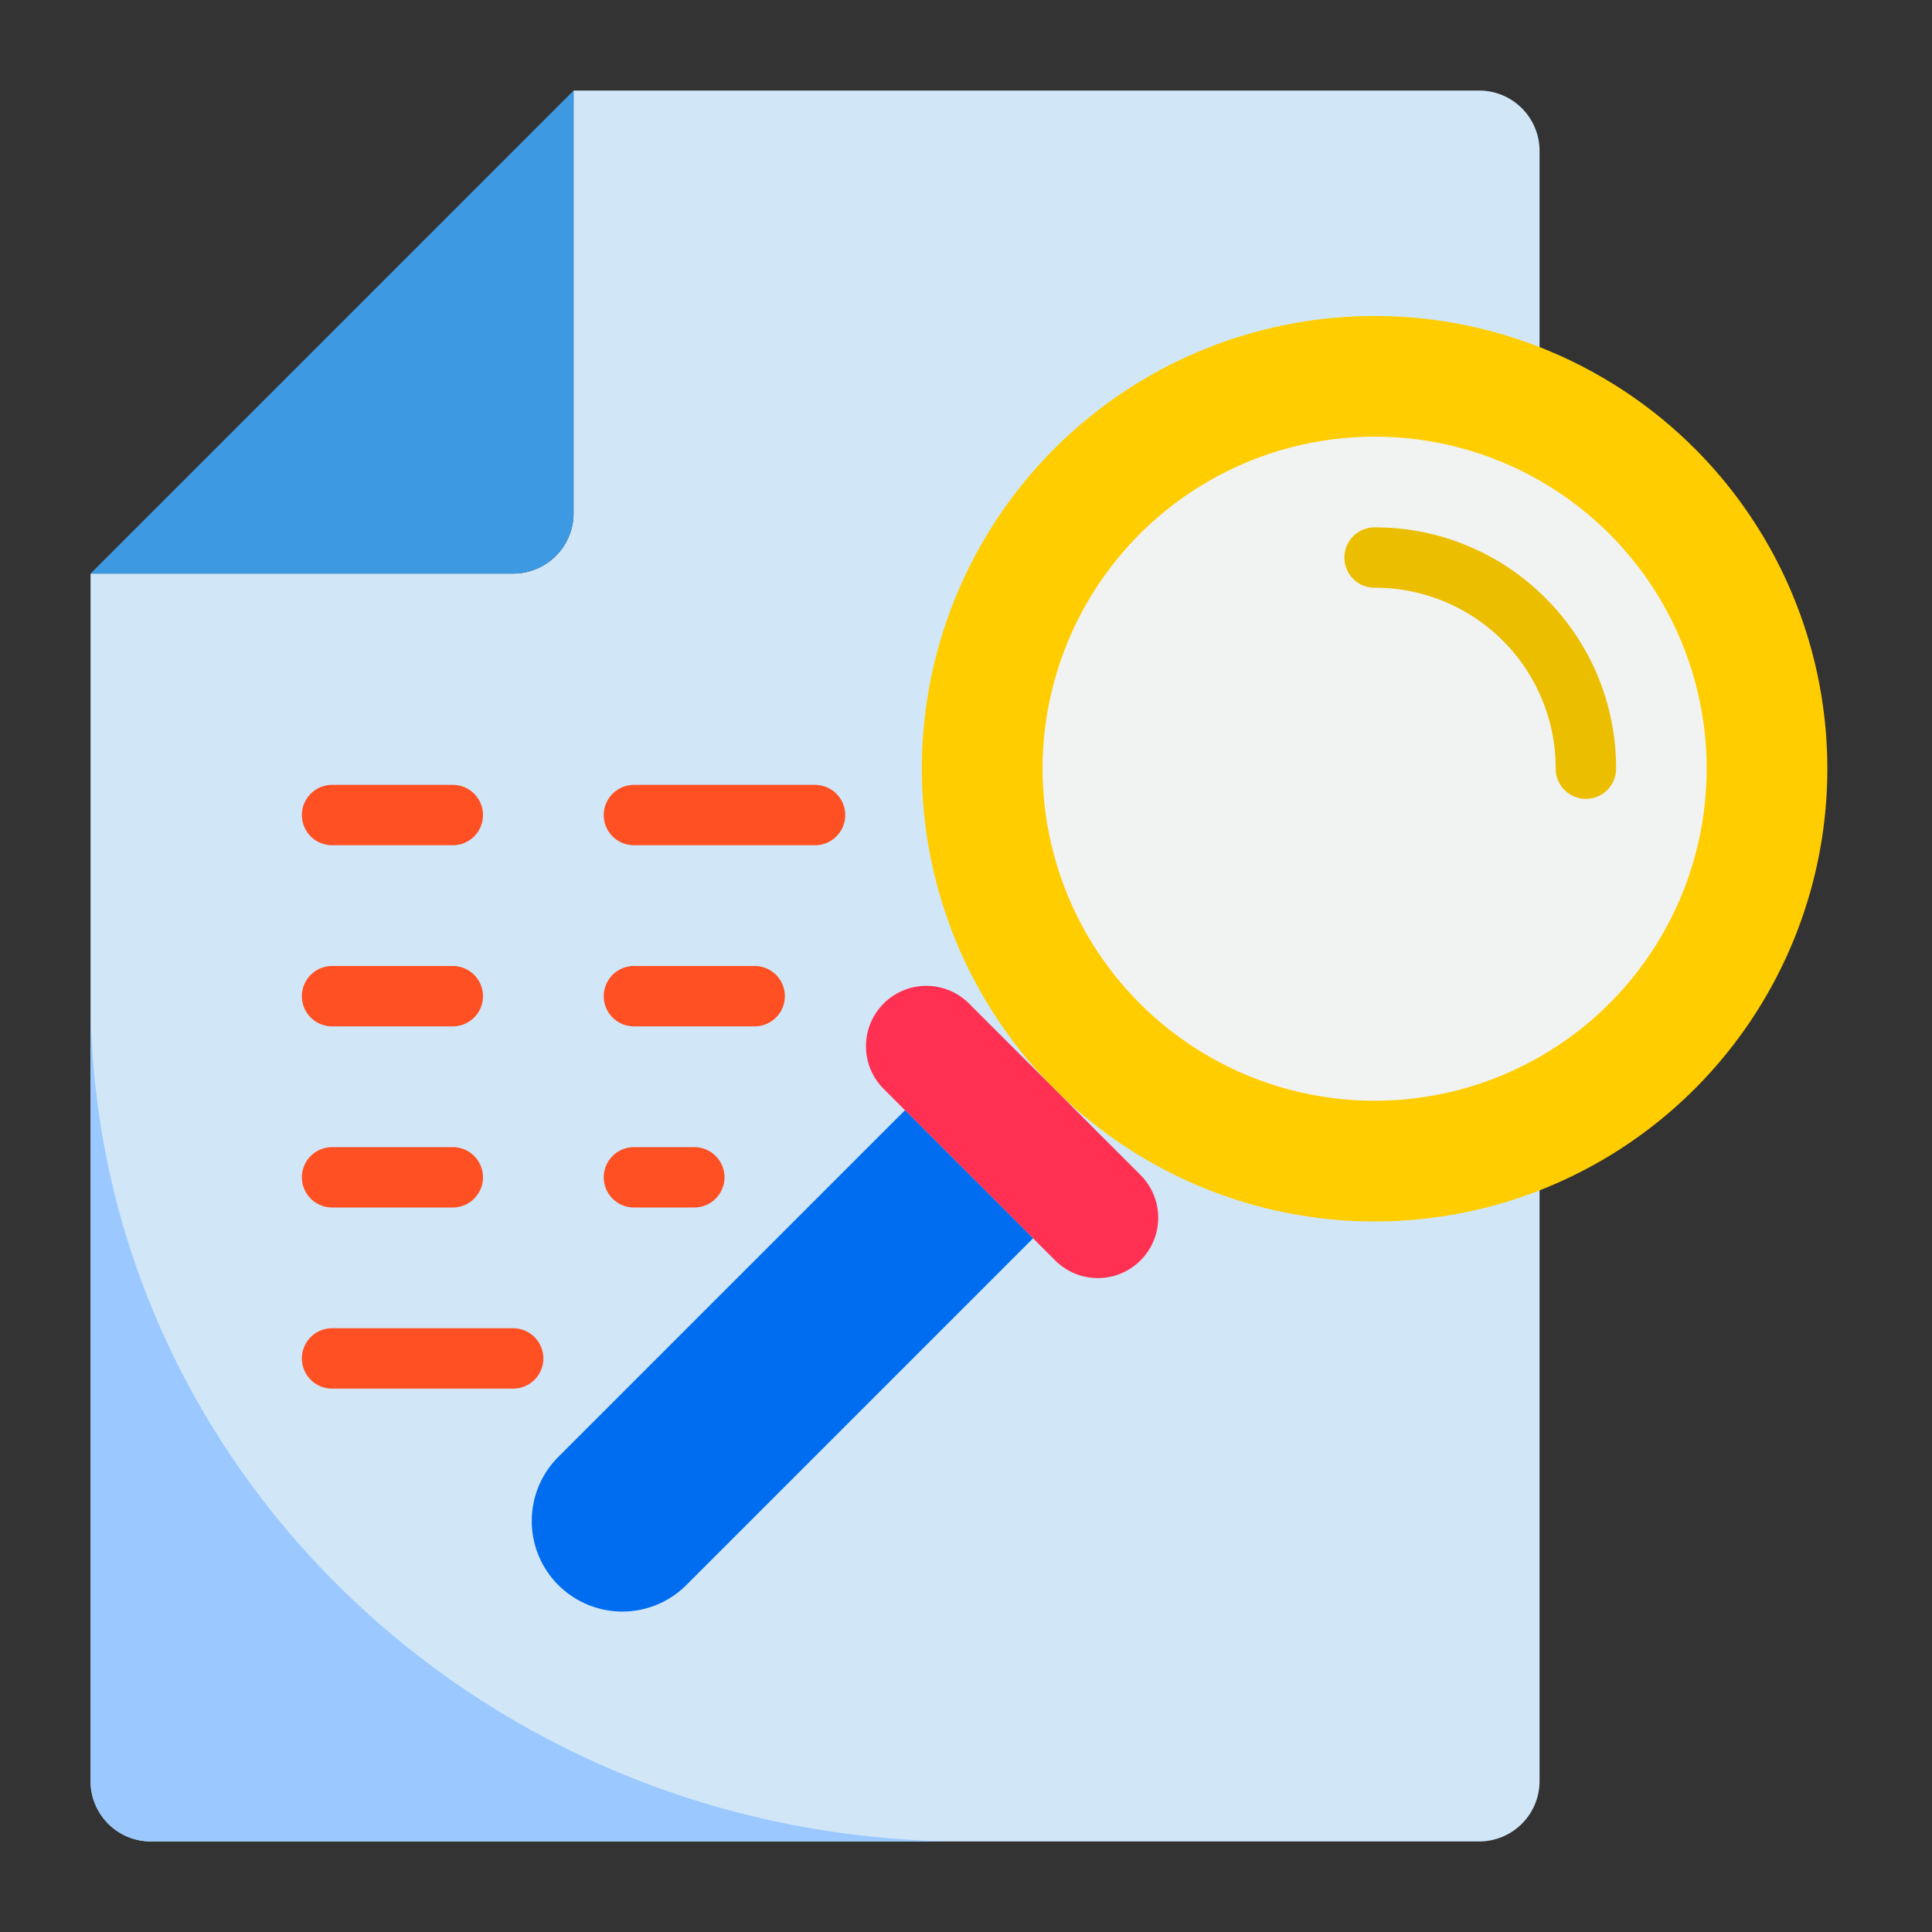
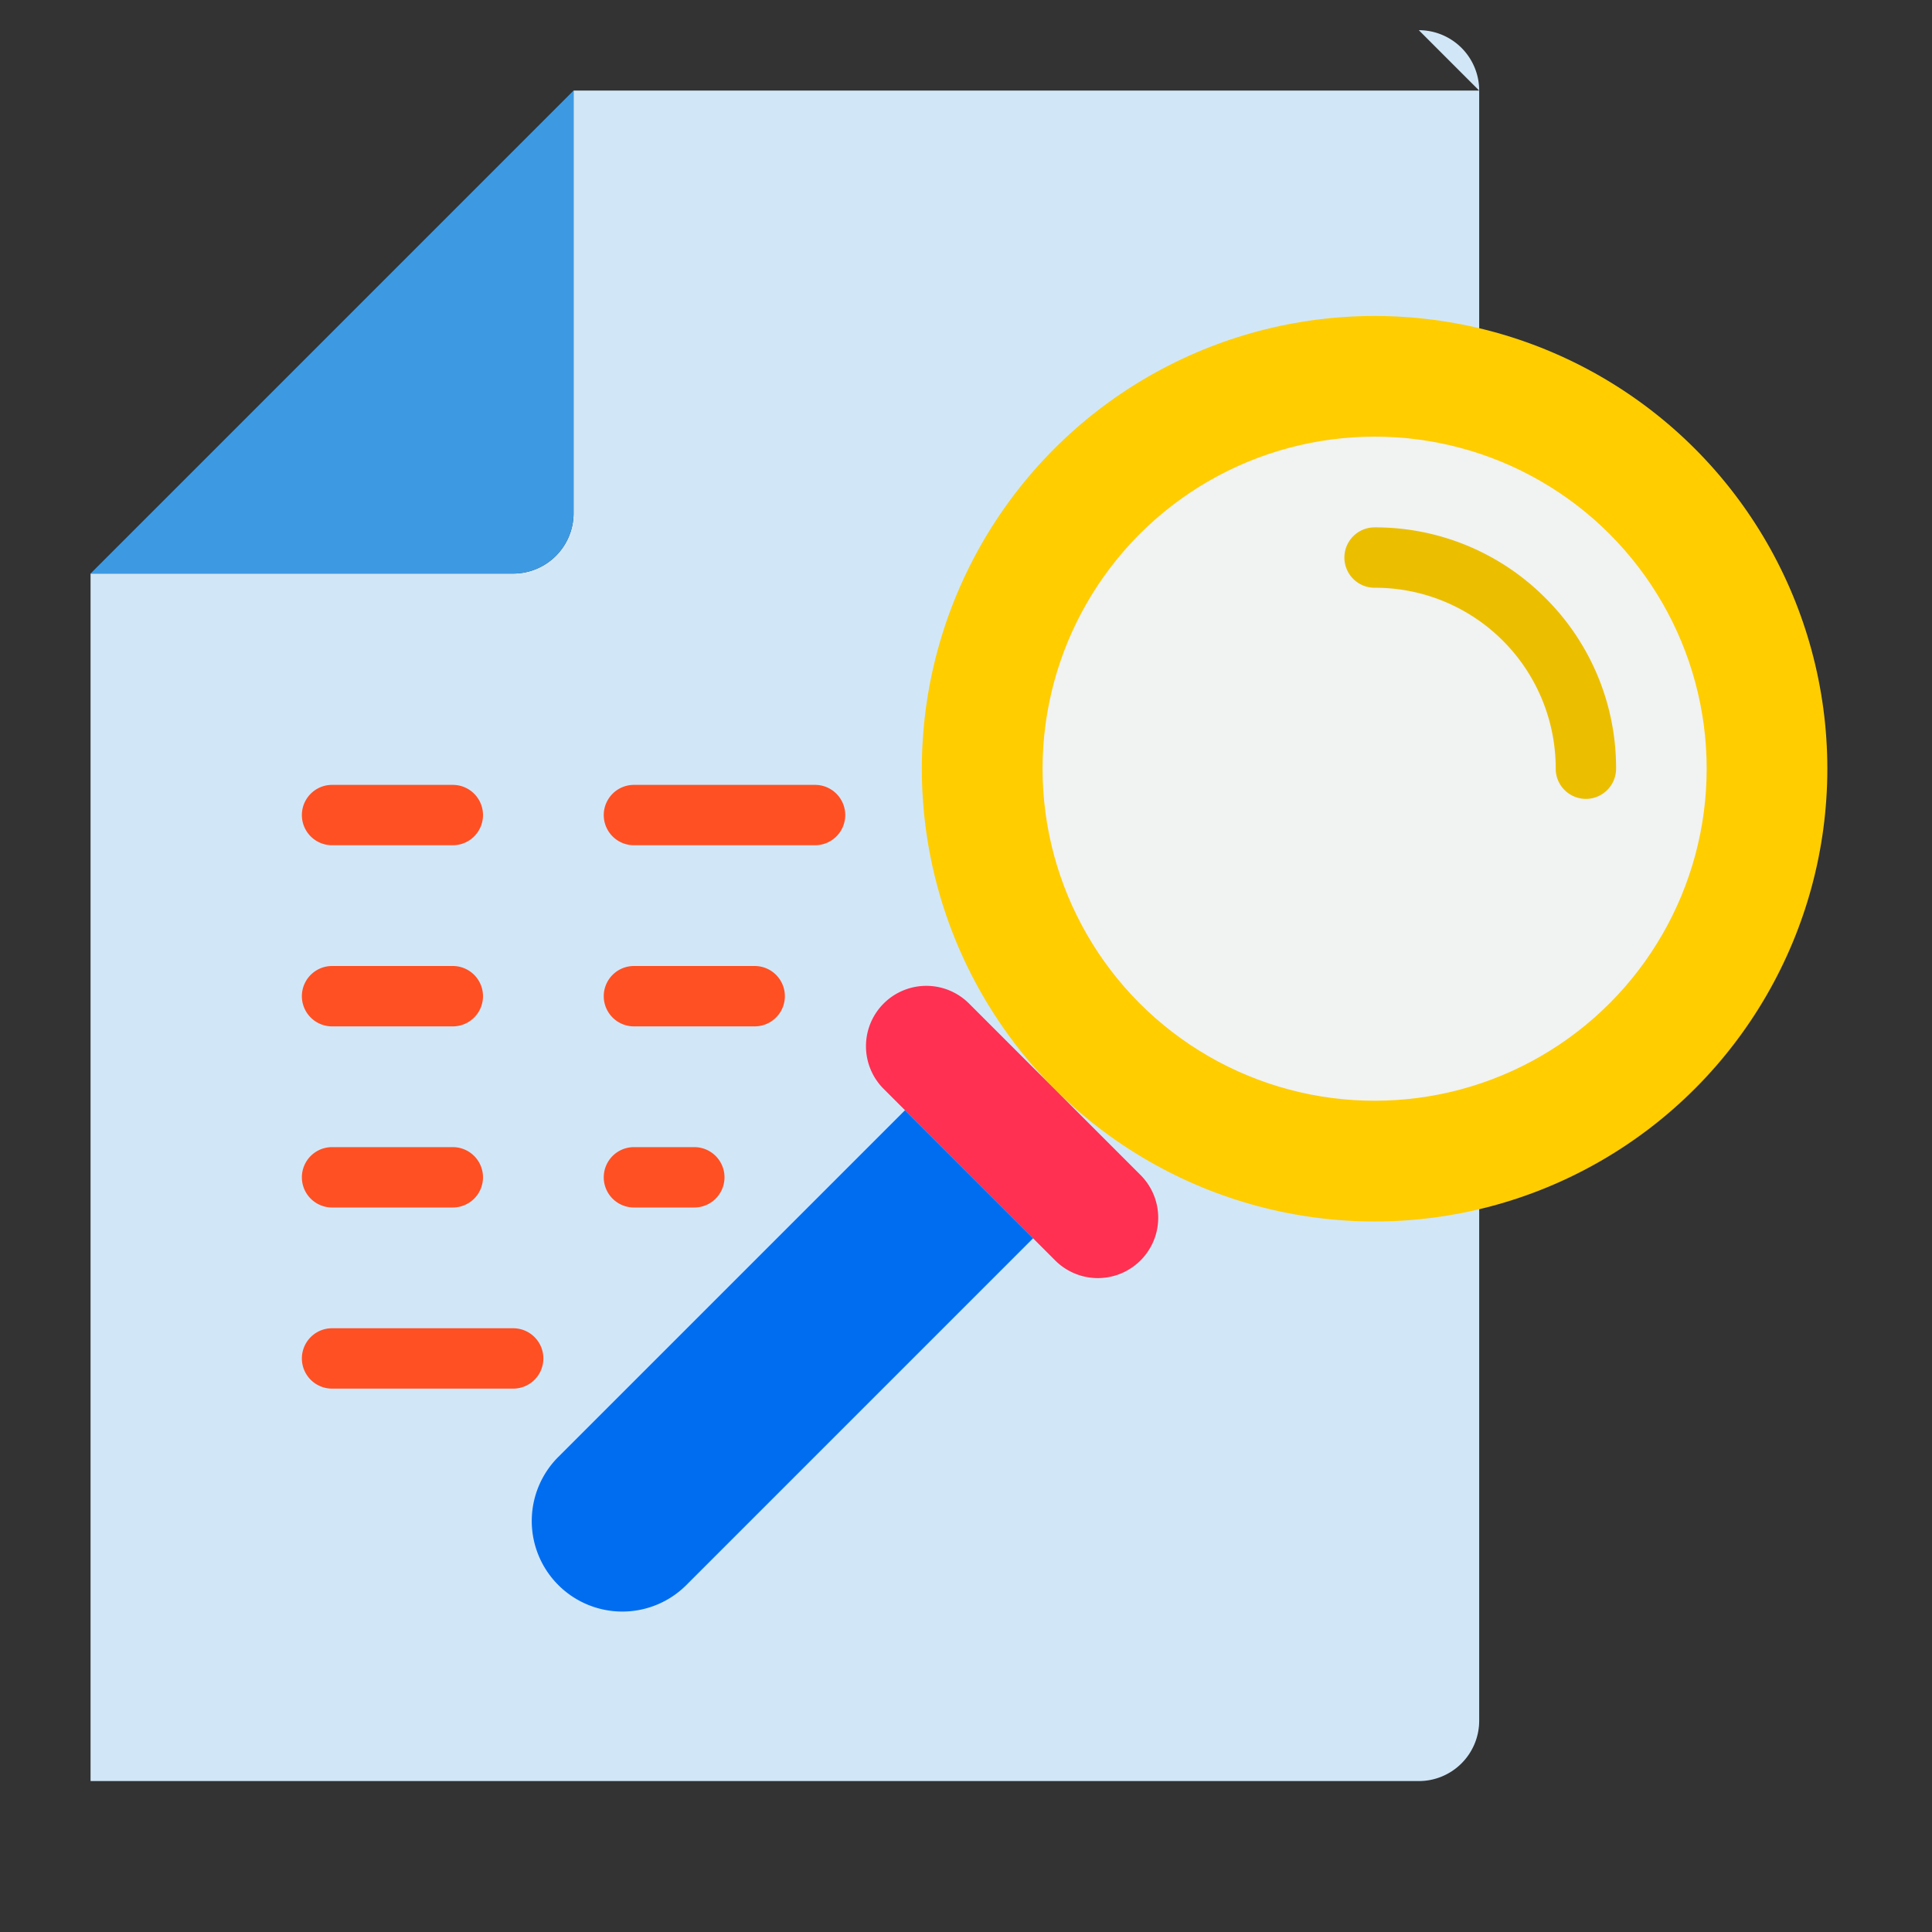
<svg xmlns="http://www.w3.org/2000/svg" height="512" viewBox="0 0 64 64" width="512">
  <rect x="0" y="0" width="64" height="64" fill="#333333" stroke="none" />
-   <path d="m49 3h-30v14a2 2 0 0 1 -2 2h-14v40a2 2 0 0 0 2 2h44a2 2 0 0 0 2-2v-54a2 2 0 0 0 -2-2z" fill="#d1e7f8" />
-   <path d="m3 33v26a2 2 0 0 0 2 2h27c-16.029 0-29-12.523-29-28z" fill="#9bc9ff" />
+   <path d="m49 3h-30v14a2 2 0 0 1 -2 2h-14v40h44a2 2 0 0 0 2-2v-54a2 2 0 0 0 -2-2z" fill="#d1e7f8" />
  <path d="m19 17v-14l-16 16h14a2 2 0 0 0 2-2z" fill="#3d9ae2" />
  <circle cx="45.535" cy="25.465" fill="#ffcd00" r="14.998" />
  <circle cx="45.536" cy="25.464" fill="#f1f2f2" r="11" />
  <path d="m29.272 33.243a2 2 0 0 0 0 2.828l.707.707 4.95 4.95a2 2 0 1 0 2.828-2.828l-2.828-2.828-2.829-2.829a2 2 0 0 0 -2.828 0z" fill="#ff3051" />
  <path d="m18.494 52.506a3 3 0 0 0 4.243 0l11.485-11.485-4.243-4.243-11.485 11.485a3 3 0 0 0 0 4.243z" fill="#006df0" />
  <g fill="#ff5023">
    <path d="m17 46h-6a1 1 0 0 1 0-2h6a1 1 0 0 1 0 2z" />
    <path d="m15 28h-4a1 1 0 0 1 0-2h4a1 1 0 0 1 0 2z" />
    <path d="m15 34h-4a1 1 0 0 1 0-2h4a1 1 0 0 1 0 2z" />
    <path d="m15 40h-4a1 1 0 0 1 0-2h4a1 1 0 0 1 0 2z" />
    <path d="m23 40h-2a1 1 0 0 1 0-2h2a1 1 0 0 1 0 2z" />
    <path d="m25 34h-4a1 1 0 0 1 0-2h4a1 1 0 0 1 0 2z" />
  </g>
  <path d="m51.192 19.808a7.945 7.945 0 0 0 -5.657-2.338 1 1 0 0 0 0 2 5.982 5.982 0 0 1 6 5.994 1 1 0 0 0 2 0 7.944 7.944 0 0 0 -2.343-5.656z" fill="#ebbf00" />
  <path d="m21 28h6a1 1 0 0 0 0-2h-6a1 1 0 0 0 0 2z" fill="#ff5023" />
</svg>